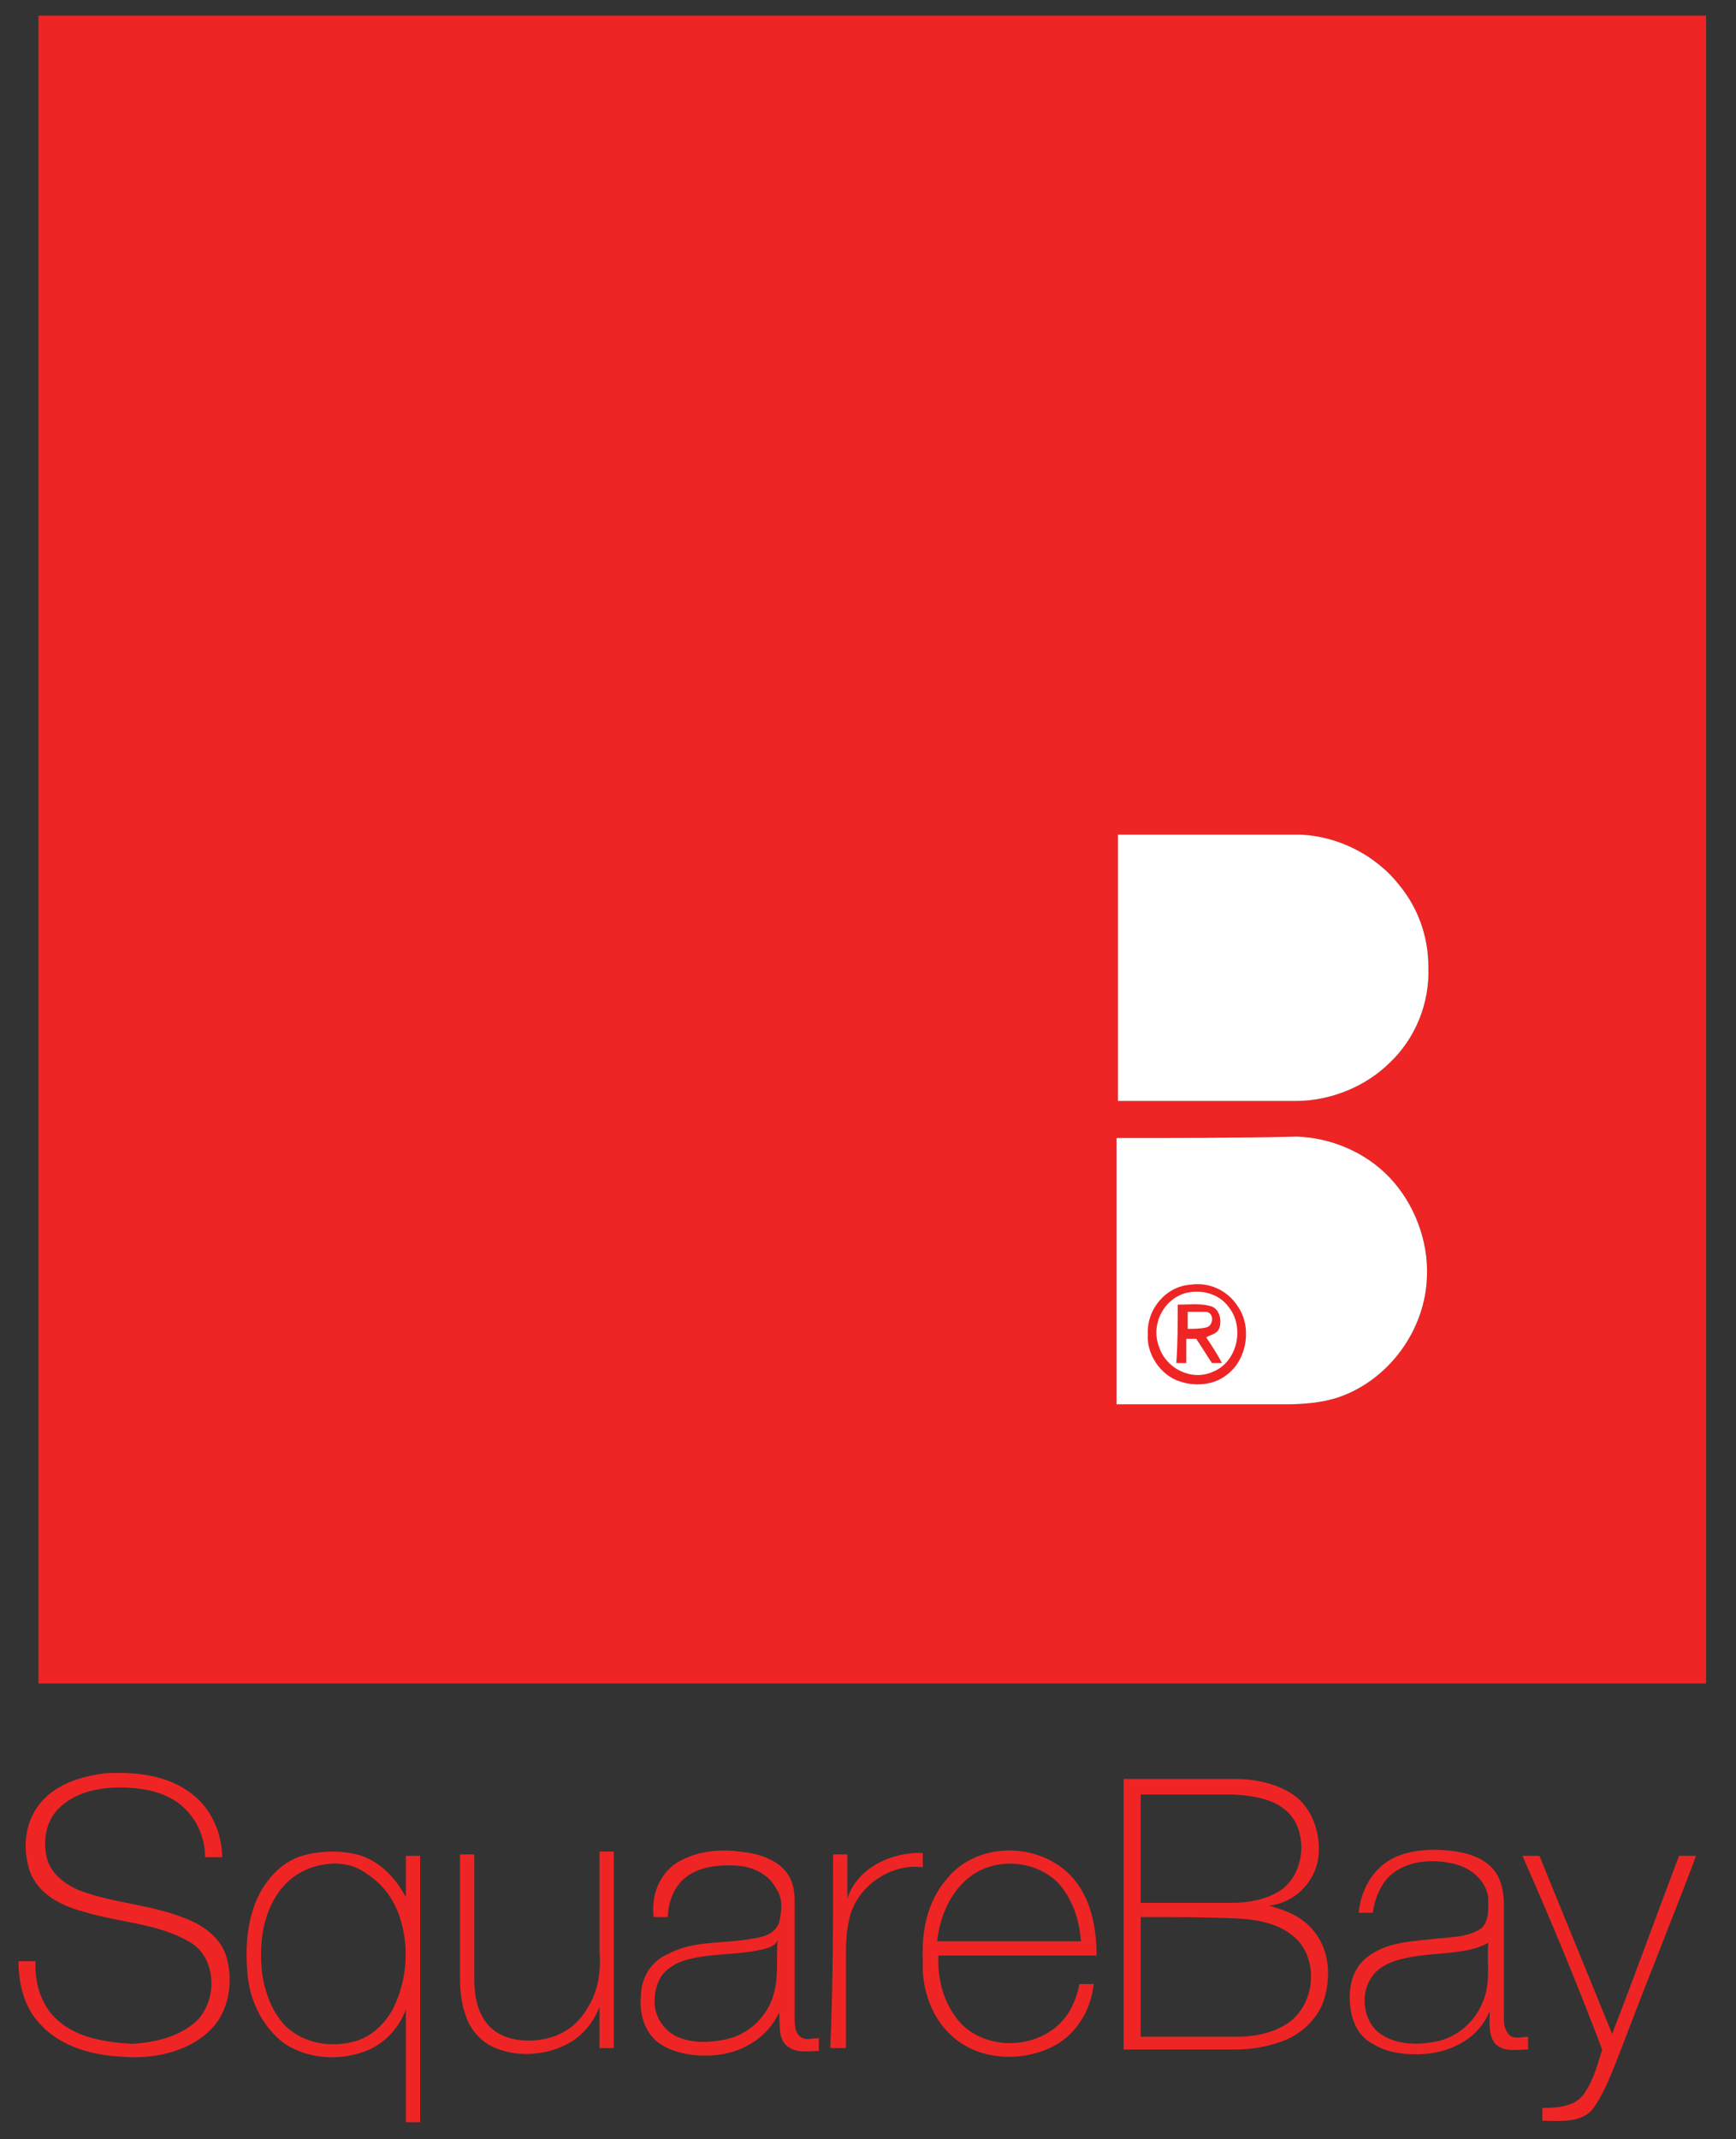
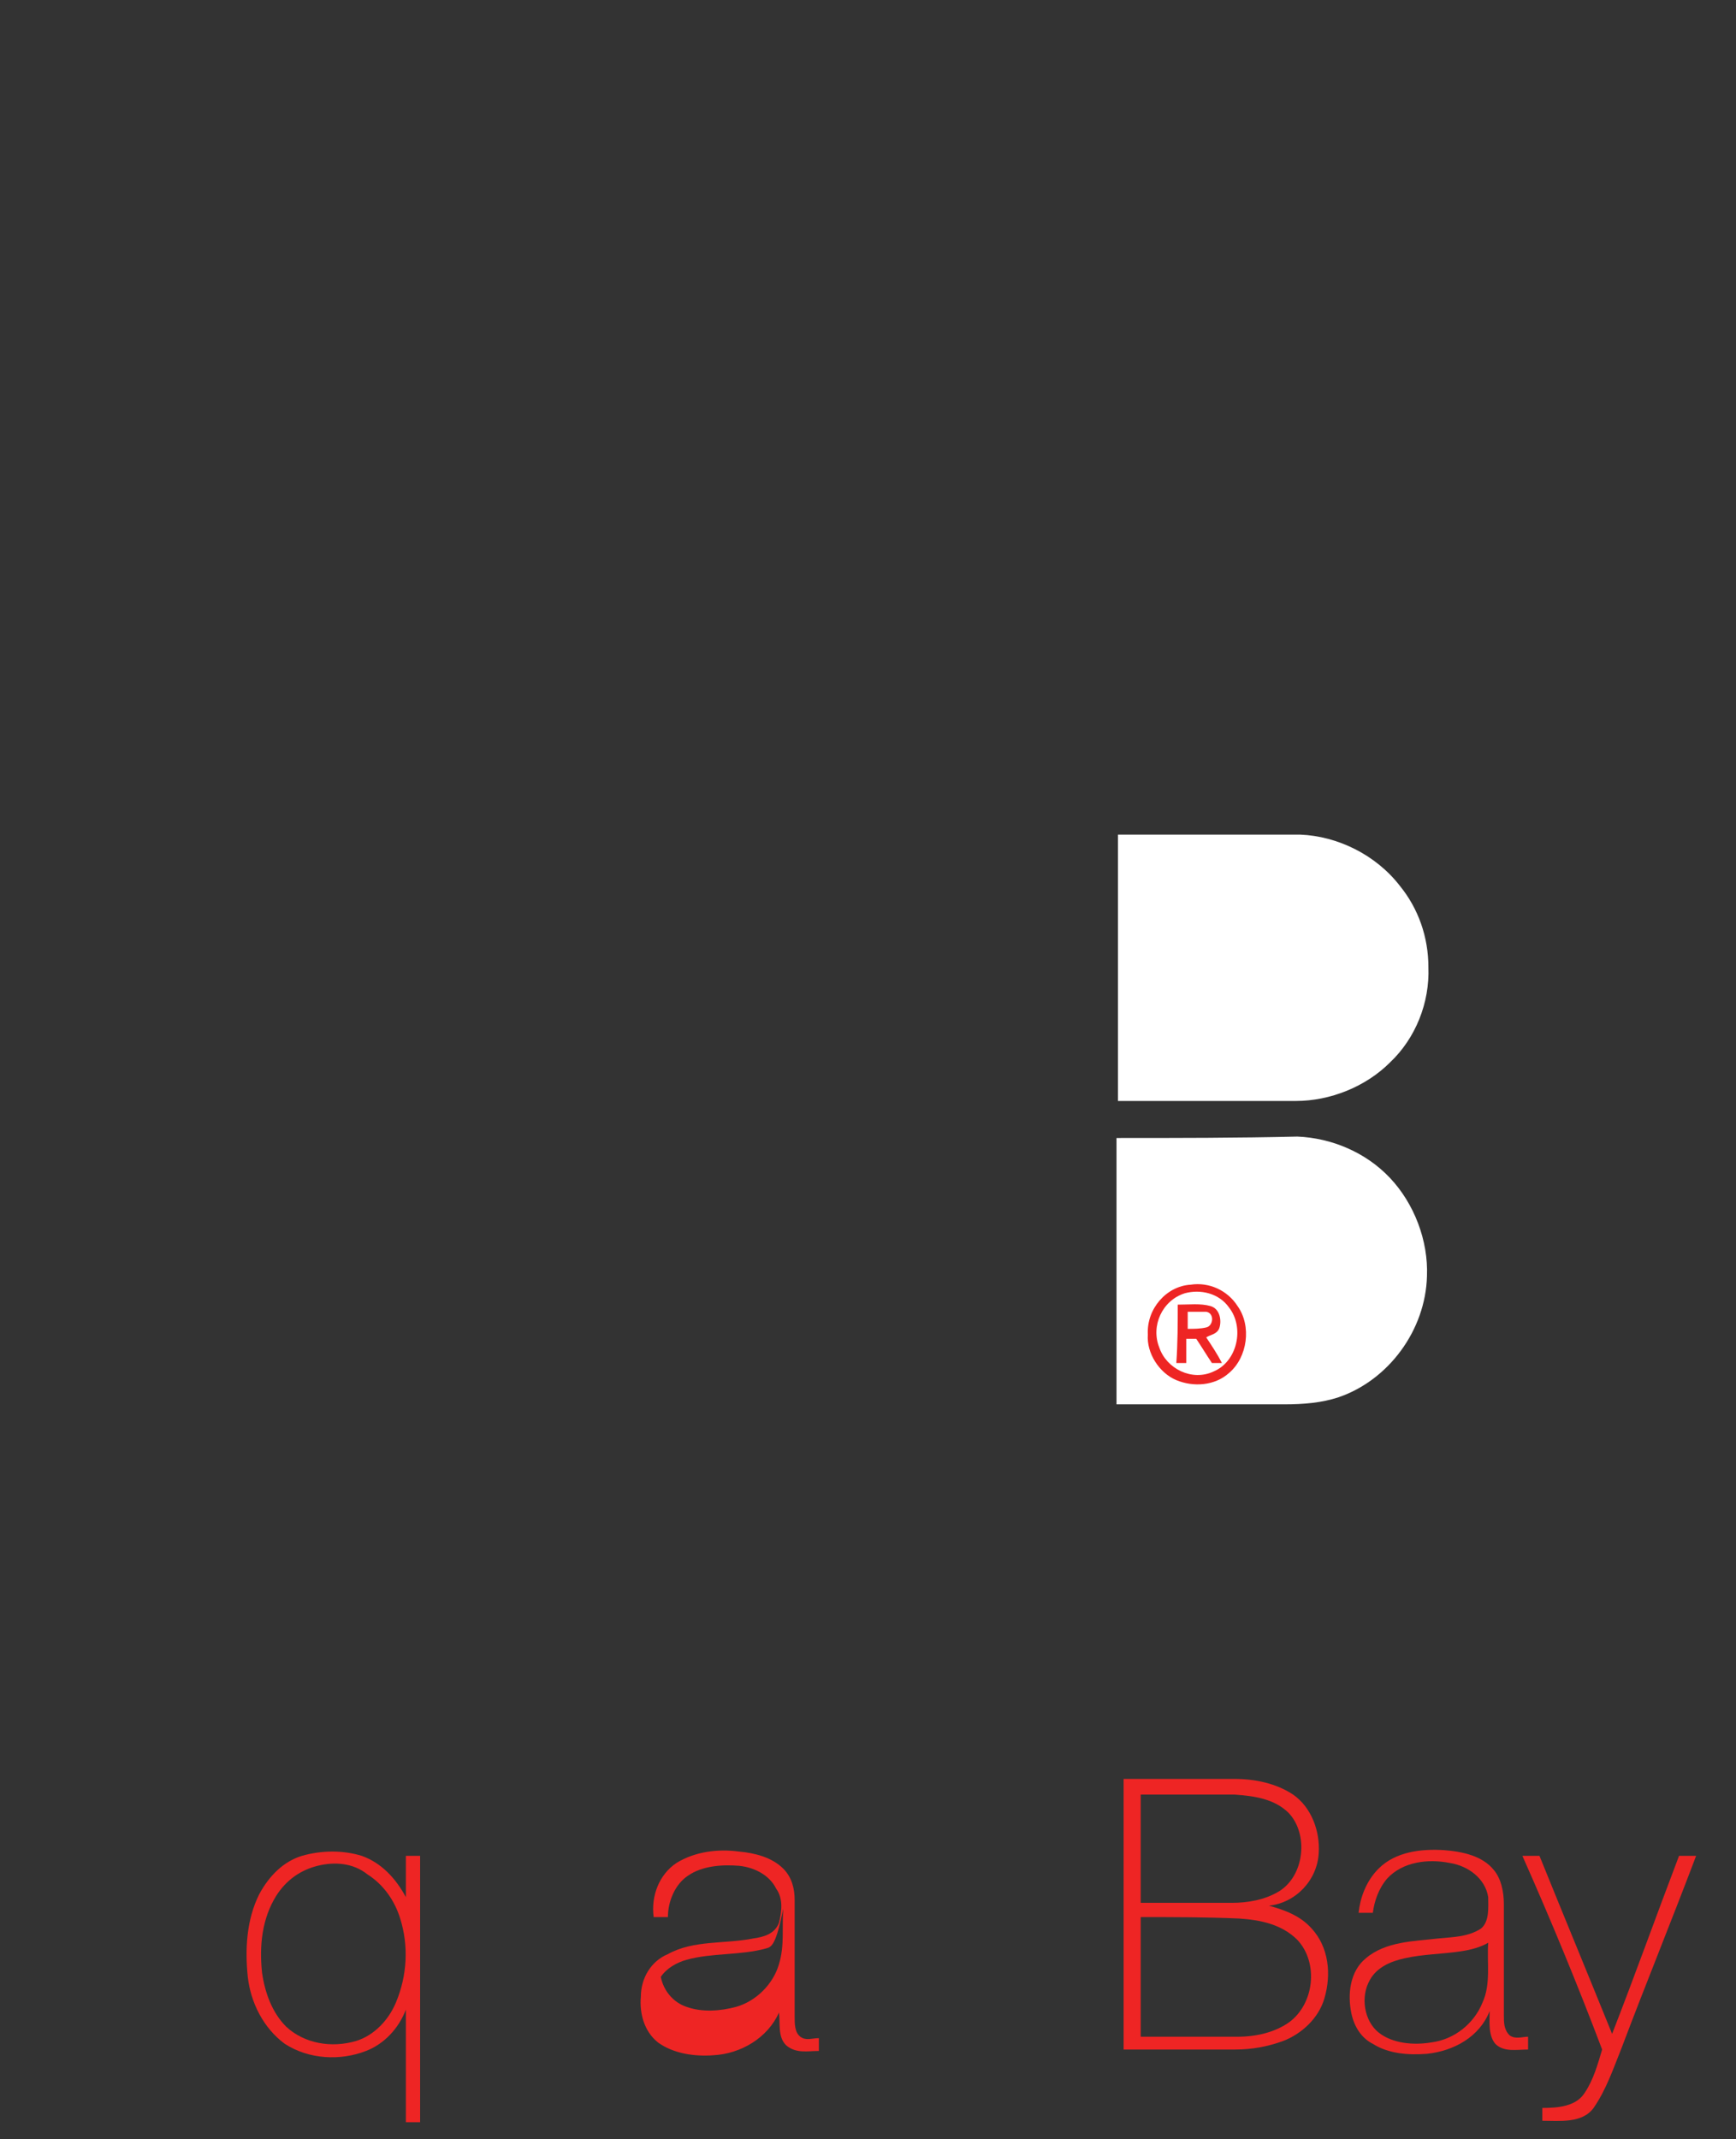
<svg xmlns="http://www.w3.org/2000/svg" version="1.1" id="Layer_1" x="0px" y="0px" viewBox="0 0 121.9 150.2" enable-background="new 0 0 121.9 150.2" xml:space="preserve">
  <rect x="0" y="0" width="121.9" height="150.2" fill="#333333" stroke="none" />
  <g>
    <g>
-       <path fill="#EE2524" d="M2.7,1.1c39,0,78.1,0,117.1,0c0,39,0,78.1,0,117.1c-39,0-78,0-117.1,0C2.7,79.2,2.7,40.1,2.7,1.1z     M78.4,79.9c0,6.2,0,12.5,0,18.7c3.9,0,7.9,0,11.8,0c1.3,0,2.6-0.1,3.8-0.5c3.5-1.2,6.1-4.7,6.2-8.5c0.1-2.5-0.9-5.1-2.6-6.9    c-1.7-1.8-4.1-2.8-6.5-2.9C86.9,79.9,82.7,79.9,78.4,79.9z M91.3,58.6c-4.3,0-8.5,0-12.8,0c0,6.2,0,12.5,0,18.7    c4.2,0,8.3,0,12.5,0c2.4,0,4.9-1,6.6-2.7c1.8-1.7,2.8-4.2,2.7-6.7c0-2.1-0.7-4.1-2-5.7C96.6,60,93.9,58.7,91.3,58.6z" />
-     </g>
-     <path fill="#EE2524" d="M3,126.4c1.1-1.2,2.8-1.7,4.4-1.9c2.1-0.1,4.3,0.1,6,1.4c1.4,1,2.2,2.8,2.2,4.5c-0.4,0-0.8,0-1.2,0   c0-1.3-0.5-2.5-1.4-3.4c-1.2-1.2-3-1.5-4.6-1.5c-1.6,0-3.3,0.4-4.4,1.6c-0.8,0.9-1,2.2-0.7,3.4c0.3,1.1,1.3,1.8,2.2,2.2   c2.6,1,5.4,1,8,2.2c1.1,0.5,2.1,1.4,2.4,2.5c0.5,1.7,0.2,3.8-1.1,5.1c-1.6,1.6-4.1,2.1-6.3,1.9c-2-0.1-4.2-0.7-5.6-2.2   c-1.2-1.2-1.6-2.9-1.6-4.5c0.4,0,0.8,0,1.2,0c-0.1,1.5,0.4,3.1,1.5,4.1c1.4,1.3,3.5,1.6,5.3,1.7c1.6-0.1,3.3-0.5,4.5-1.6   c1.5-1.5,1.4-4.4-0.4-5.5c-2.3-1.4-5.1-1.4-7.6-2.2c-1.5-0.4-3.1-1.2-3.7-2.8C1.5,129.6,1.8,127.7,3,126.4z" />
+       </g>
    <g>
      <path fill="#EE2524" d="M78.9,124.9c2.6,0,5.2,0,7.8,0c1.4,0,2.9,0.3,4.1,1.1c1.3,0.9,1.9,2.6,1.8,4.1c-0.1,1.9-1.6,3.5-3.5,3.7    c1.1,0.3,2.2,0.7,3,1.6c1.2,1.3,1.4,3.2,0.9,4.9c-0.4,1.4-1.6,2.5-2.9,3c-1.1,0.4-2.2,0.6-3.4,0.6c-2.6,0-5.2,0-7.8,0    C78.9,137.6,78.9,131.3,78.9,124.9z M80.1,126c0,2.5,0,5.1,0,7.6c2.1,0,4.3,0,6.4,0c1.1,0,2.3-0.2,3.3-0.8c1.8-1.1,2.1-4,0.7-5.5    c-1-1-2.4-1.2-3.8-1.3C84.5,126,82.3,126,80.1,126z M80.1,134.6c0,2.8,0,5.6,0,8.4c2.3,0,4.5,0,6.8,0c1.3,0,2.6-0.3,3.6-1    c1.8-1.3,2.1-4.2,0.6-5.8c-1.1-1.1-2.6-1.4-4.1-1.5C84.7,134.6,82.4,134.6,80.1,134.6z" />
    </g>
    <g>
      <path fill="#EE2524" d="M21.2,130.3c1.4-0.4,2.9-0.4,4.2,0c1.4,0.5,2.4,1.6,3.1,2.9c0-1,0-2,0-2.9c0.3,0,0.7,0,1,0    c0,6.2,0,12.4,0,18.7c-0.3,0-0.7,0-1,0c0-2.6,0-5.3,0-7.9c-0.5,1.3-1.5,2.4-2.8,2.9c-1.8,0.7-4,0.6-5.7-0.5    c-1.5-1.1-2.4-2.9-2.6-4.7c-0.2-1.9-0.1-4,0.8-5.8C18.9,131.7,19.9,130.7,21.2,130.3z M22.3,131c-1.2,0.3-2.2,1-2.9,2.1    c-1,1.6-1.2,3.5-1,5.4c0.2,1.4,0.7,2.8,1.7,3.8c1.3,1.2,3.2,1.5,4.9,1c1.3-0.4,2.3-1.5,2.8-2.7c0.8-1.9,0.9-4,0.3-5.9    c-0.4-1.3-1.2-2.4-2.3-3.1C24.8,130.8,23.5,130.7,22.3,131z" />
    </g>
    <g>
-       <path fill="#EE2524" d="M47.5,130.8c1.3-0.8,2.9-1,4.4-0.8c1.1,0.1,2.3,0.4,3.1,1.2c0.6,0.6,0.8,1.4,0.8,2.2c0,2.7,0,5.4,0,8.2    c0,0.5,0,1.1,0.4,1.4c0.4,0.3,0.8,0.1,1.3,0.1c0,0.3,0,0.6,0,0.9c-0.8,0-1.6,0.2-2.3-0.4c-0.6-0.6-0.4-1.5-0.5-2.3    c-0.8,1.8-2.7,2.9-4.6,3c-1.3,0.1-2.8-0.1-3.9-0.9c-1-0.8-1.3-2.1-1.2-3.2c0-1.3,0.7-2.5,1.9-3c1.8-1,4-0.7,6-1.1    c0.7-0.1,1.5-0.3,1.8-1.1c0.2-0.8,0.3-1.7-0.2-2.4c-0.5-1-1.6-1.5-2.6-1.6c-1.2-0.1-2.6,0-3.6,0.7c-0.9,0.6-1.4,1.8-1.4,2.9    c-0.3,0-0.7,0-1,0C45.7,133.1,46.3,131.6,47.5,130.8z M53.8,136.8c-1.8,0.5-3.8,0.3-5.6,0.8c-0.7,0.2-1.4,0.6-1.8,1.2    c-0.4,0.7-0.5,1.5-0.4,2.2c0.2,1,0.9,1.8,1.8,2.1c1.1,0.4,2.4,0.3,3.5,0c1.4-0.4,2.6-1.6,3-3c0.4-1.3,0.2-2.6,0.3-3.9    C54.5,136.5,54.2,136.7,53.8,136.8z" />
+       <path fill="#EE2524" d="M47.5,130.8c1.3-0.8,2.9-1,4.4-0.8c1.1,0.1,2.3,0.4,3.1,1.2c0.6,0.6,0.8,1.4,0.8,2.2c0,2.7,0,5.4,0,8.2    c0,0.5,0,1.1,0.4,1.4c0.4,0.3,0.8,0.1,1.3,0.1c0,0.3,0,0.6,0,0.9c-0.8,0-1.6,0.2-2.3-0.4c-0.6-0.6-0.4-1.5-0.5-2.3    c-0.8,1.8-2.7,2.9-4.6,3c-1.3,0.1-2.8-0.1-3.9-0.9c-1-0.8-1.3-2.1-1.2-3.2c0-1.3,0.7-2.5,1.9-3c1.8-1,4-0.7,6-1.1    c0.7-0.1,1.5-0.3,1.8-1.1c0.2-0.8,0.3-1.7-0.2-2.4c-0.5-1-1.6-1.5-2.6-1.6c-1.2-0.1-2.6,0-3.6,0.7c-0.9,0.6-1.4,1.8-1.4,2.9    c-0.3,0-0.7,0-1,0C45.7,133.1,46.3,131.6,47.5,130.8z M53.8,136.8c-1.8,0.5-3.8,0.3-5.6,0.8c-0.7,0.2-1.4,0.6-1.8,1.2    c0.2,1,0.9,1.8,1.8,2.1c1.1,0.4,2.4,0.3,3.5,0c1.4-0.4,2.6-1.6,3-3c0.4-1.3,0.2-2.6,0.3-3.9    C54.5,136.5,54.2,136.7,53.8,136.8z" />
    </g>
    <g>
-       <path fill="#EE2524" d="M66.5,131.9c2.1-2.6,6.4-2.6,8.7-0.2c1.4,1.5,1.8,3.6,1.8,5.6c-3.7,0-7.4,0-11.1,0    c-0.1,1.7,0.4,3.5,1.6,4.8c1.8,1.8,5,1.8,6.9,0c0.8-0.8,1.2-1.8,1.4-2.8c0.3,0,0.7,0,1,0c-0.2,1.9-1.3,3.7-3.1,4.5    c-2.2,1-5,0.8-6.8-0.8c-1.5-1.3-2.2-3.4-2.1-5.3C64.7,135.6,65.1,133.5,66.5,131.9z M68.2,131.7c-1.5,1.1-2.2,2.9-2.4,4.6    c3.4,0,6.7,0,10.1,0c-0.1-1.5-0.6-3-1.6-4.1C72.7,130.6,70,130.4,68.2,131.7z" />
-     </g>
+       </g>
    <g>
      <path fill="#EE2524" d="M96.8,131.2c1.2-1.2,3-1.4,4.6-1.3c1.3,0.1,2.7,0.4,3.5,1.4c0.5,0.6,0.7,1.5,0.7,2.4c0,2.6,0,5.2,0,7.8    c0,0.5,0,1,0.4,1.4c0.4,0.3,0.9,0.1,1.3,0.1c0,0.3,0,0.6,0,0.9c-0.8,0-1.7,0.2-2.3-0.4c-0.5-0.6-0.4-1.5-0.4-2.3    c-0.7,1.8-2.5,2.8-4.4,3c-1.3,0.1-2.7,0-3.8-0.7c-0.8-0.4-1.3-1.2-1.5-2.1c-0.3-1.4-0.1-3,1-3.9c1.4-1.2,3.4-1.2,5.1-1.4    c1-0.1,2.1-0.1,3-0.7c0.6-0.5,0.5-1.5,0.5-2.2c-0.2-1.3-1.4-2.2-2.7-2.4c-1.5-0.3-3.3-0.1-4.4,1.1c-0.6,0.7-0.9,1.6-1,2.4    c-0.3,0-0.7,0-1,0C95.5,133.3,95.9,132.1,96.8,131.2z M102.6,137c-1.3,0.2-2.7,0.2-4,0.5c-0.9,0.2-1.9,0.6-2.4,1.5    c-0.7,1.2-0.4,2.9,0.6,3.7c1,0.8,2.5,0.9,3.7,0.7c1.6-0.2,3-1.3,3.6-2.8c0.6-1.3,0.3-2.8,0.4-4.2C104,136.7,103.3,136.9,102.6,137    z" />
    </g>
-     <path fill="#EE2524" d="M32.3,138.8c0-2.9,0-5.7,0-8.6c0.3,0,0.7,0,1,0c0,2.9,0,5.8,0,8.7c0,1.2,0.2,2.4,1,3.3c0.9,1,2.4,1.2,3.7,1   c1.4-0.2,2.6-1,3.3-2.3c0.7-1.1,0.9-2.5,0.8-3.8c0-2.4,0-4.7,0-7.1c0.3,0,0.7,0,1,0c0,4.6,0,9.2,0,13.8c-0.3,0-0.7,0-1,0   c0-1,0-1.9,0-2.9c-0.4,1-1,1.8-1.9,2.4c-1.6,1-3.7,1.2-5.4,0.5c-1-0.4-1.8-1.3-2.1-2.3C32.4,140.7,32.3,139.8,32.3,138.8z" />
-     <path fill="#EE2524" d="M58.5,130.2c0.3,0,0.7,0,1,0c0,1,0,2.1,0,3.1c0.7-2.2,3.2-3.3,5.3-3.2c0,0.3,0,0.7,0,1   c-2.4-0.3-4.8,1.5-5.2,3.8c-0.2,0.9-0.2,1.8-0.2,2.7c0,2.1,0,4.1,0,6.2c-0.4,0-0.7,0-1.1,0C58.5,139.4,58.5,134.8,58.5,130.2z" />
    <path fill="#EE2524" d="M106.9,130.3c0.4,0,0.8,0,1.2,0c1.7,4.2,3.4,8.3,5.1,12.5c1.6-4.1,3.1-8.3,4.7-12.5c0.4,0,0.8,0,1.2,0   c-1.7,4.5-3.5,8.9-5.2,13.4c-0.6,1.5-1.1,3-2,4.3c-0.8,1.1-2.4,0.9-3.6,0.9c0-0.3,0-0.6,0-0.9c1.1,0,2.4-0.1,3-1.1   c0.6-0.9,0.9-2,1.2-3C110.8,139.4,108.9,134.8,106.9,130.3z" />
  </g>
  <path fill="#FFFFFF" d="M78.4,79.9c0,6.2,0,12.5,0,18.7c3.9,0,7.9,0,11.8,0c1.3,0,2.6-0.1,3.8-0.5c3.5-1.2,6.1-4.7,6.2-8.5  c0.1-2.5-0.9-5.1-2.6-6.9c-1.7-1.8-4.1-2.8-6.5-2.9C86.9,79.9,82.7,79.9,78.4,79.9z" />
  <path fill="#FFFFFF" d="M91.3,58.6c-4.3,0-8.5,0-12.8,0c0,6.2,0,12.5,0,18.7c4.2,0,8.3,0,12.5,0c2.4,0,4.9-1,6.6-2.7  c1.8-1.7,2.8-4.2,2.7-6.7c0-2.1-0.7-4.1-2-5.7C96.6,60,93.9,58.7,91.3,58.6z" />
  <g>
    <g>
      <path fill="#EE2524" d="M83.6,90.2c1.3-0.2,2.6,0.4,3.3,1.5c1,1.4,0.7,3.6-0.6,4.7c-1,0.9-2.5,1-3.7,0.5c-1.2-0.5-2.1-1.9-2-3.2    C80.5,91.9,81.9,90.3,83.6,90.2z M83.2,90.8c-1.6,0.5-2.4,2.3-1.8,3.8c0.5,1.5,2.3,2.4,3.8,1.7c1.7-0.7,2.2-3.1,1.1-4.5    C85.6,90.8,84.3,90.5,83.2,90.8z" />
    </g>
    <g>
      <path fill="#EE2524" d="M82.7,91.6c0.8,0,1.6-0.1,2.3,0.1c0.7,0.2,0.8,1.1,0.6,1.6c-0.2,0.4-0.6,0.4-0.9,0.6    c0.4,0.6,0.8,1.2,1.1,1.8c-0.2,0-0.5,0-0.7,0c-0.4-0.6-0.7-1.1-1.1-1.7c-0.2,0-0.5,0-0.7,0c0,0.6,0,1.2,0,1.7c-0.2,0-0.5,0-0.7,0    C82.7,94.3,82.7,92.9,82.7,91.6z M83.4,92.1c0,0.4,0,0.8,0,1.2c0.4,0,0.9,0,1.3-0.1c0.5-0.1,0.6-1,0-1.1    C84.2,92.1,83.8,92.1,83.4,92.1z" />
    </g>
  </g>
</svg>